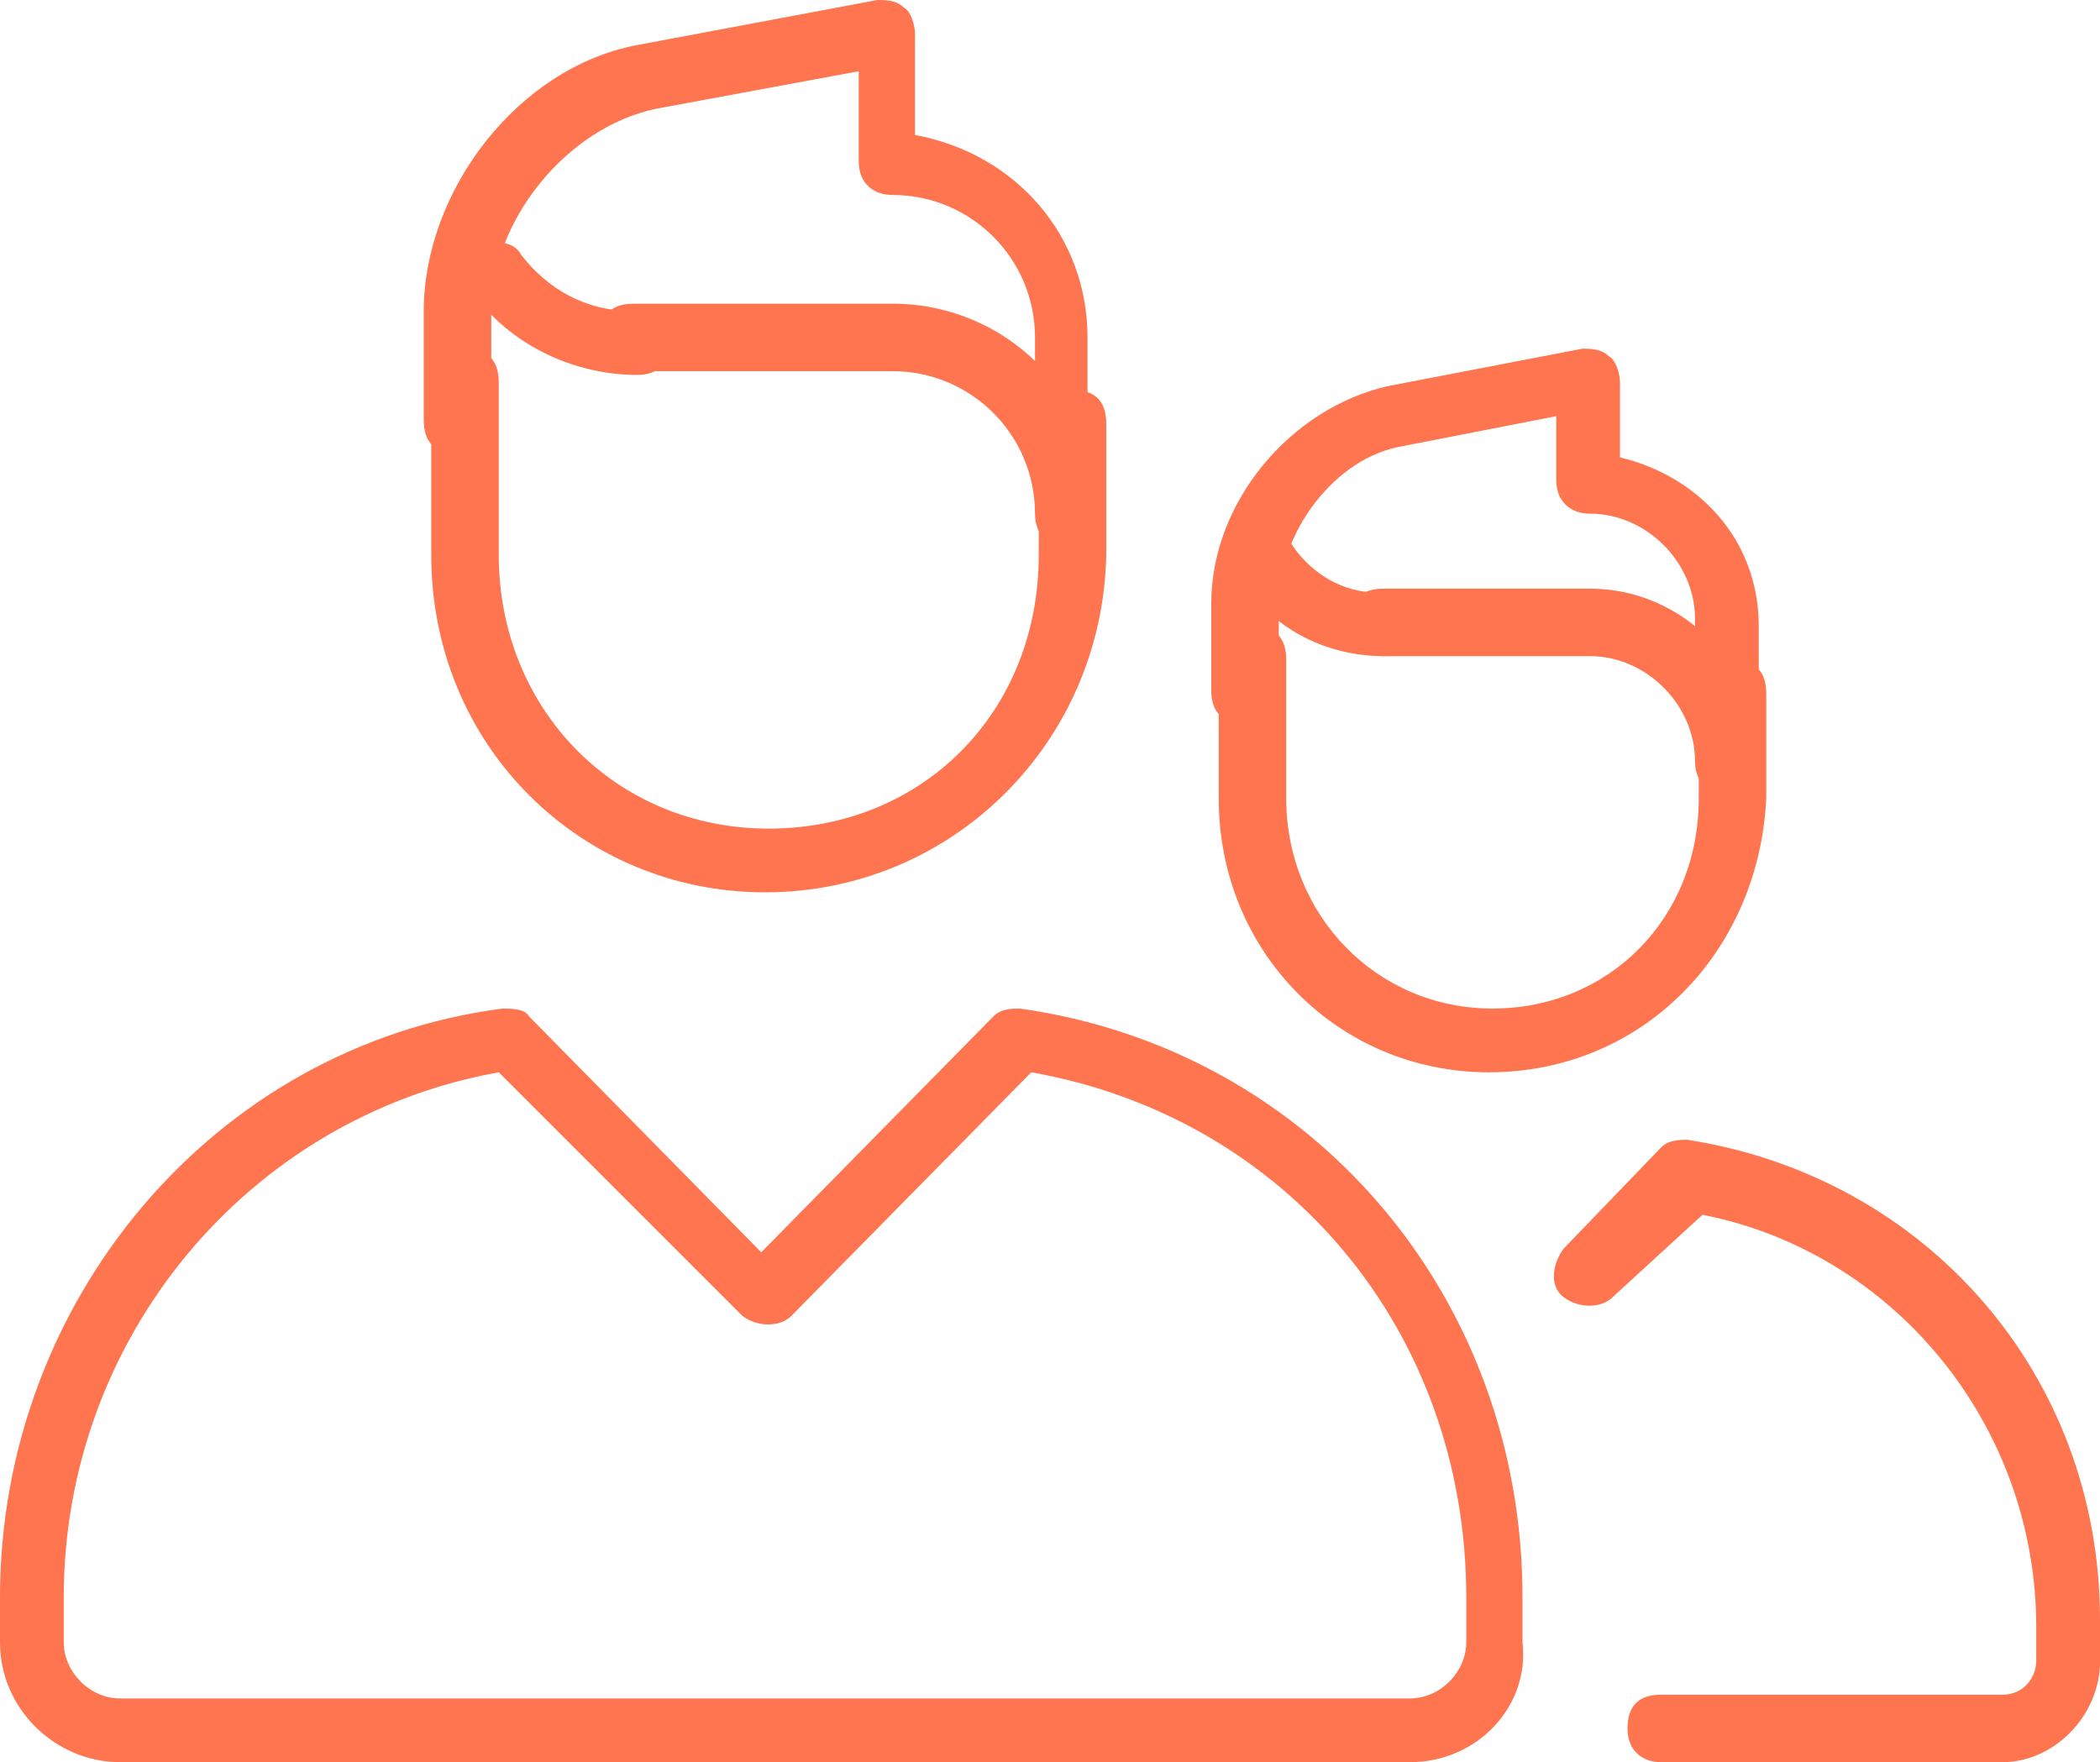
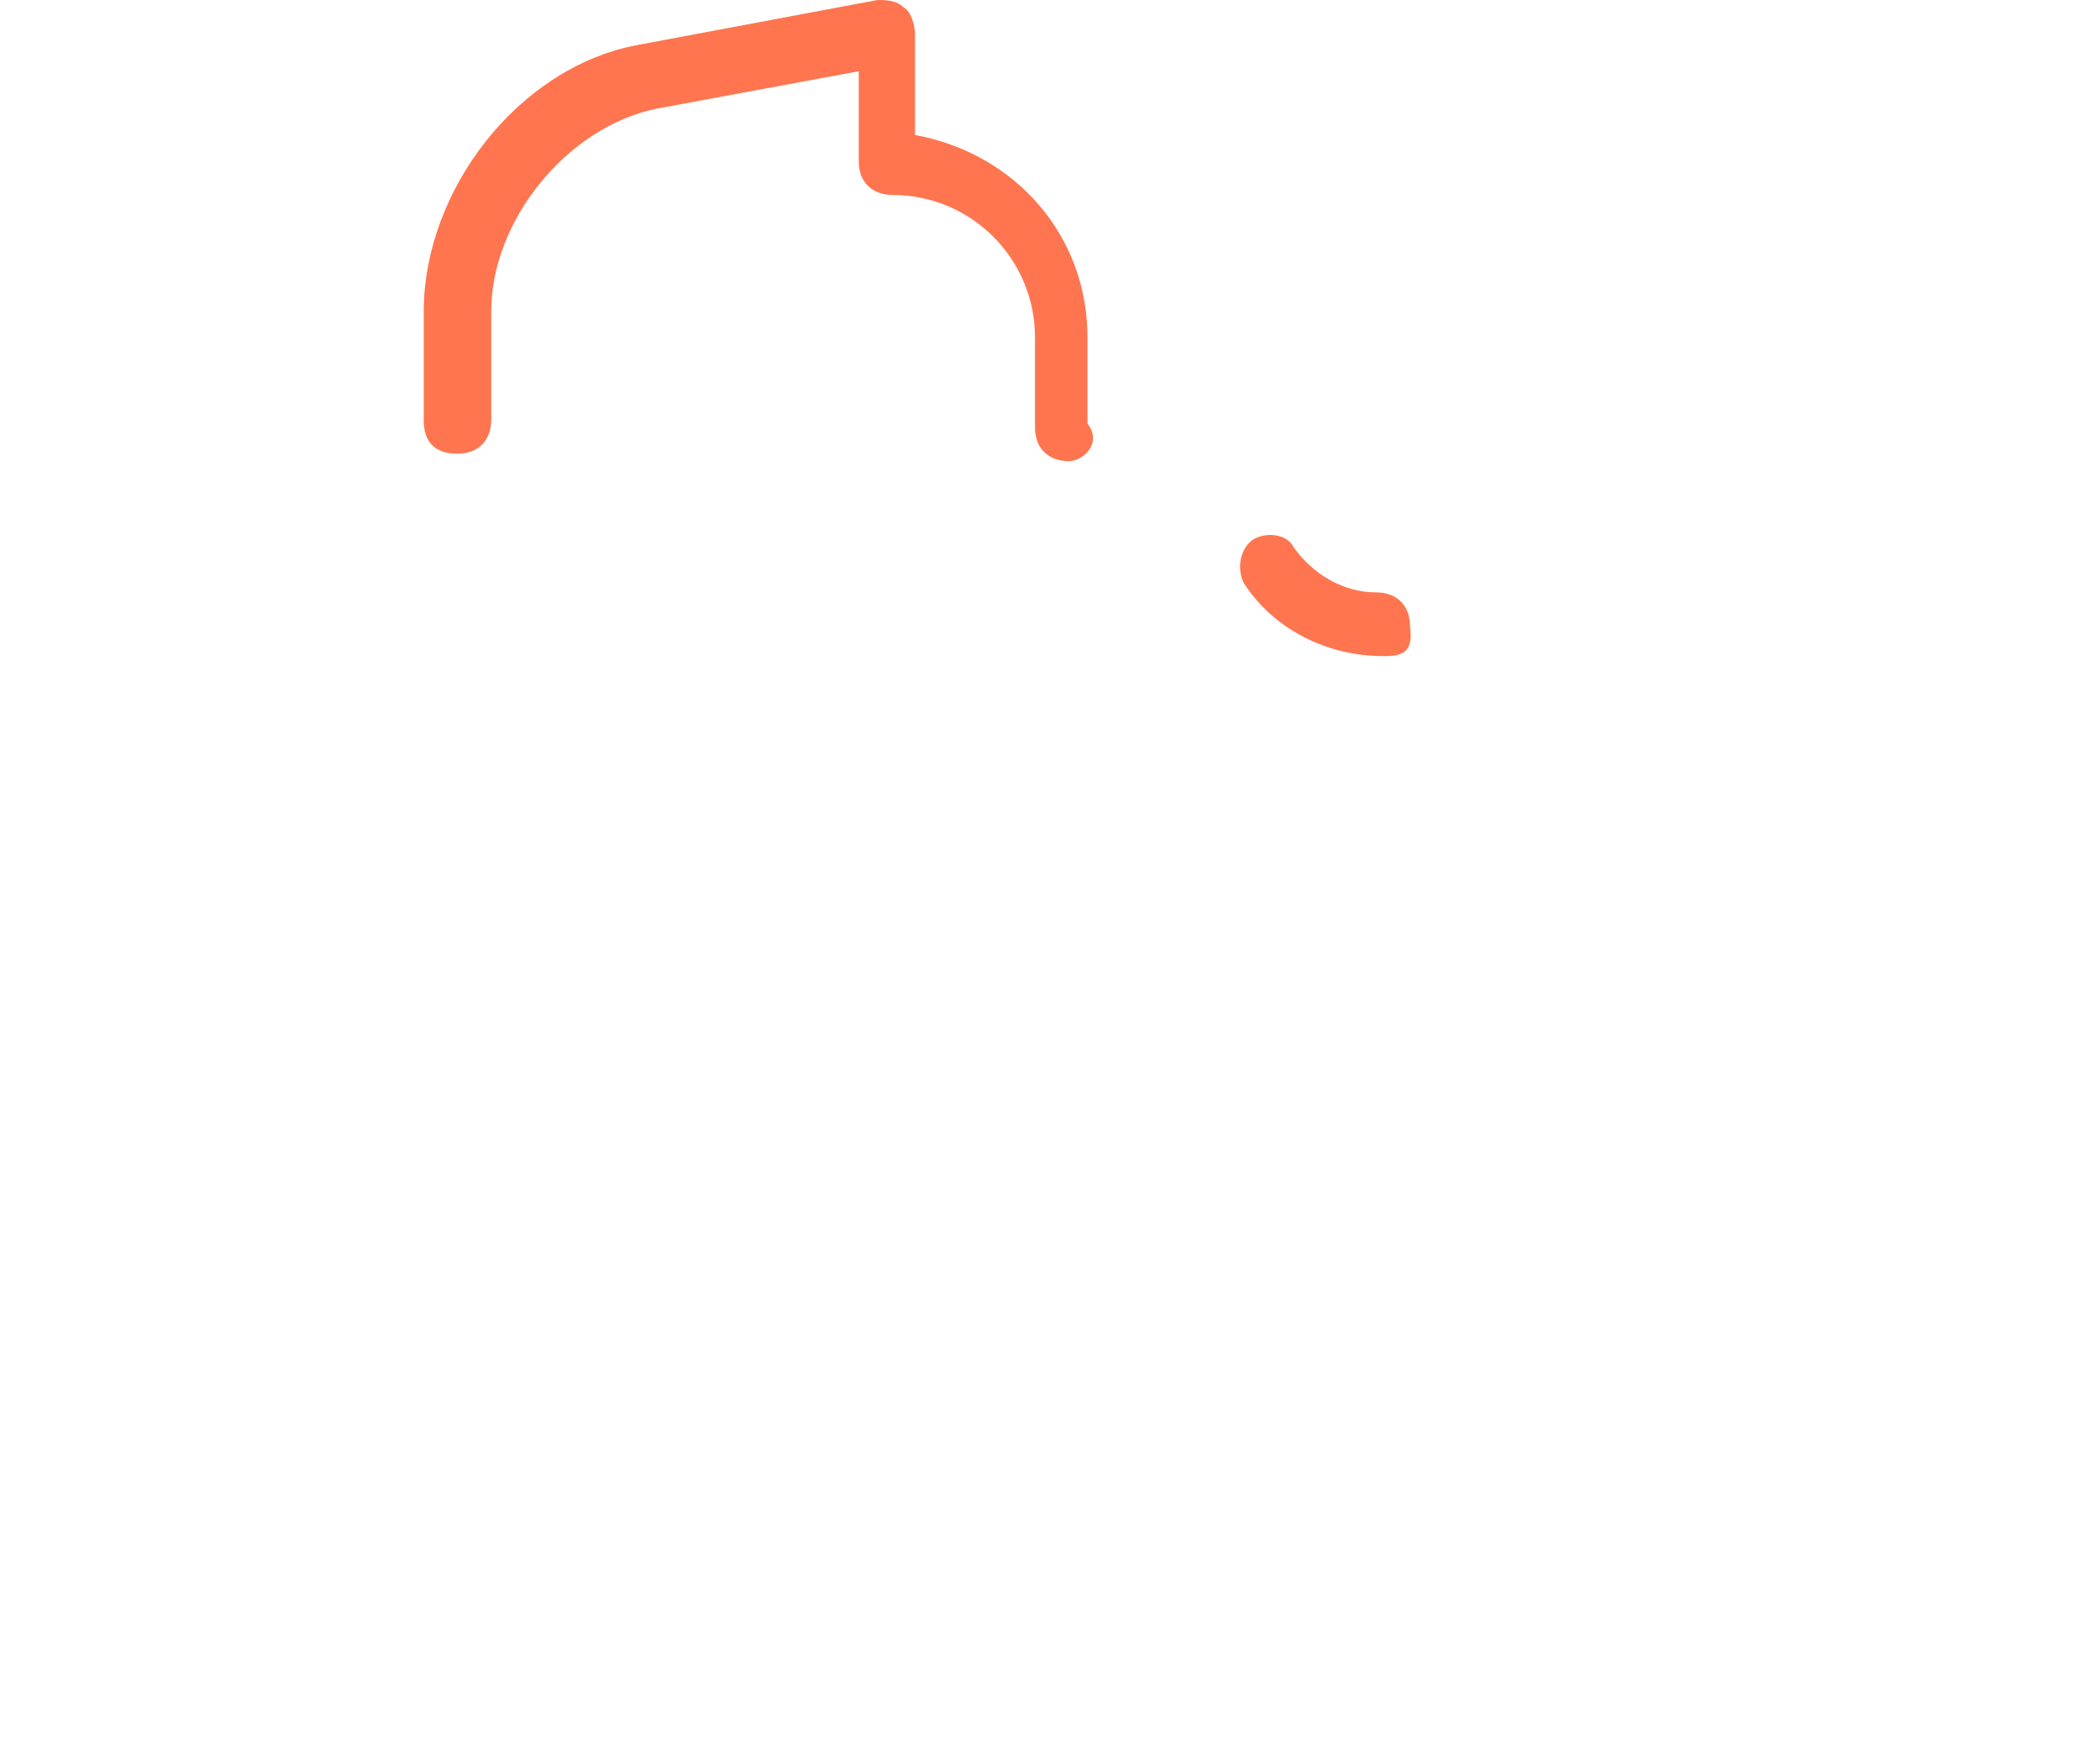
<svg xmlns="http://www.w3.org/2000/svg" id="Layer_1" width="56" height="47" viewBox="0 0 56 47">
  <style>.st0{fill:#ff754f}</style>
-   <path class="st0" d="M20.4 23.8c-4.9 0-8.9-3.9-8.9-9v-4.6c0-.5.3-.9.9-.9s.9.3.9.9v4.6c0 4.1 3.1 7.3 7.2 7.3s7.2-3.1 7.2-7.3v-3.5c0-.5.3-.9.9-.9s.9.3.9.9v3.5c-.1 5-4.1 9-9.1 9zM37.6 47H3.2C1.5 47 0 45.6 0 43.8v-1.2c0-7.9 5.7-14.7 13.4-15.7.2 0 .6 0 .7.2l6.2 6.3 6.2-6.3c.2-.2.5-.2.7-.2C35 28 40.6 34.6 40.6 42.6v1.2c.2 1.7-1.2 3.2-3 3.2zM13.3 28.6c-6.7 1.2-11.6 7.1-11.6 14v1.2c0 .8.7 1.5 1.5 1.5h34.4c.8 0 1.5-.7 1.5-1.5v-1.2c0-7.1-4.8-12.8-11.6-14l-6.4 6.5c-.3.3-.9.3-1.3 0l-6.5-6.5z" />
  <path class="st0" d="M28.5 12.3c-.5 0-.9-.3-.9-.9V9c0-2.1-1.7-3.8-3.8-3.8-.5 0-.9-.3-.9-.9V1.9l-5.4 1c-2.4.5-4.4 3-4.4 5.4v2.9c0 .5-.3.9-.9.9s-.9-.3-.9-.9V8.3c0-3.2 2.5-6.5 5.7-7.1L23.4 0c.2 0 .5 0 .7.2.2.1.3.5.3.7v2.7C27.1 4.1 29 6.3 29 9v2.3c.4.5-.1 1-.5 1z" />
-   <path class="st0" d="M28.5 14.6c-.5 0-.9-.3-.9-.9 0-2.1-1.7-3.8-3.8-3.8h-6.9c-.5 0-.9-.3-.9-.9 0-.6.3-.9.9-.9h6.9c3 0 5.5 2.4 5.5 5.6.1.4-.4.9-.8.9z" />
-   <path class="st0" d="M17 10c-1.7 0-3.4-.8-4.4-2.2-.2-.3-.2-.9.2-1.2.3-.2.9-.2 1.1.2.7.9 1.7 1.5 3 1.5.5 0 .9.3.9.9.1.6-.4.8-.8.8zm22.7 18.6c-4 0-7.2-3.2-7.2-7.3v-3.7c0-.5.3-.9.9-.9s.9.3.9.9v3.7c0 3.1 2.4 5.6 5.5 5.6s5.5-2.4 5.5-5.6v-2.8c0-.5.3-.9.9-.9s.9.3.9.9v2.8c-.2 4.1-3.3 7.3-7.4 7.3zM53.4 47h-9.1c-.5 0-.9-.3-.9-.9s.3-.9.9-.9h9.1c.6 0 .9-.5.9-.9v-.9c0-5.4-3.8-10-8.9-11L43 34.6c-.3.3-.9.3-1.3 0s-.3-.9 0-1.3l2.6-2.7c.2-.2.5-.2.7-.2 6.4 1 11 6.3 11 12.8v.9c.1 1.6-1.2 2.9-2.6 2.9z" />
-   <path class="st0" d="M46.1 19.3c-.5 0-.9-.3-.9-.9v-1.9c0-1.5-1.3-2.8-2.8-2.8-.5 0-.9-.3-.9-.9v-1.7l-4.1.8c-1.8.3-3.3 2.3-3.3 4.2v2.3c0 .5-.3.9-.9.9s-.9-.3-.9-.9v-2.3c0-2.7 2.1-5.2 4.7-5.8l5.2-1c.2 0 .5 0 .7.2.2.1.3.5.3.7v2c2.1.5 3.7 2.2 3.7 4.5v1.9c0 .4-.3.7-.8.7z" />
-   <path class="st0" d="M46.1 21.2c-.5 0-.9-.3-.9-.9 0-1.5-1.3-2.8-2.8-2.8h-5.5c-.5 0-.9-.3-.9-.9 0-.6.3-.9.9-.9h5.5c2.5 0 4.5 2.1 4.5 4.5 0 .6-.3 1-.8 1z" />
  <path class="st0" d="M36.9 17.5c-1.5 0-2.9-.7-3.7-1.9-.2-.3-.2-.9.2-1.2.3-.2.9-.2 1.1.2.5.7 1.3 1.2 2.2 1.2.5 0 .9.3.9.9.1.7-.2.8-.7.8z" />
</svg>